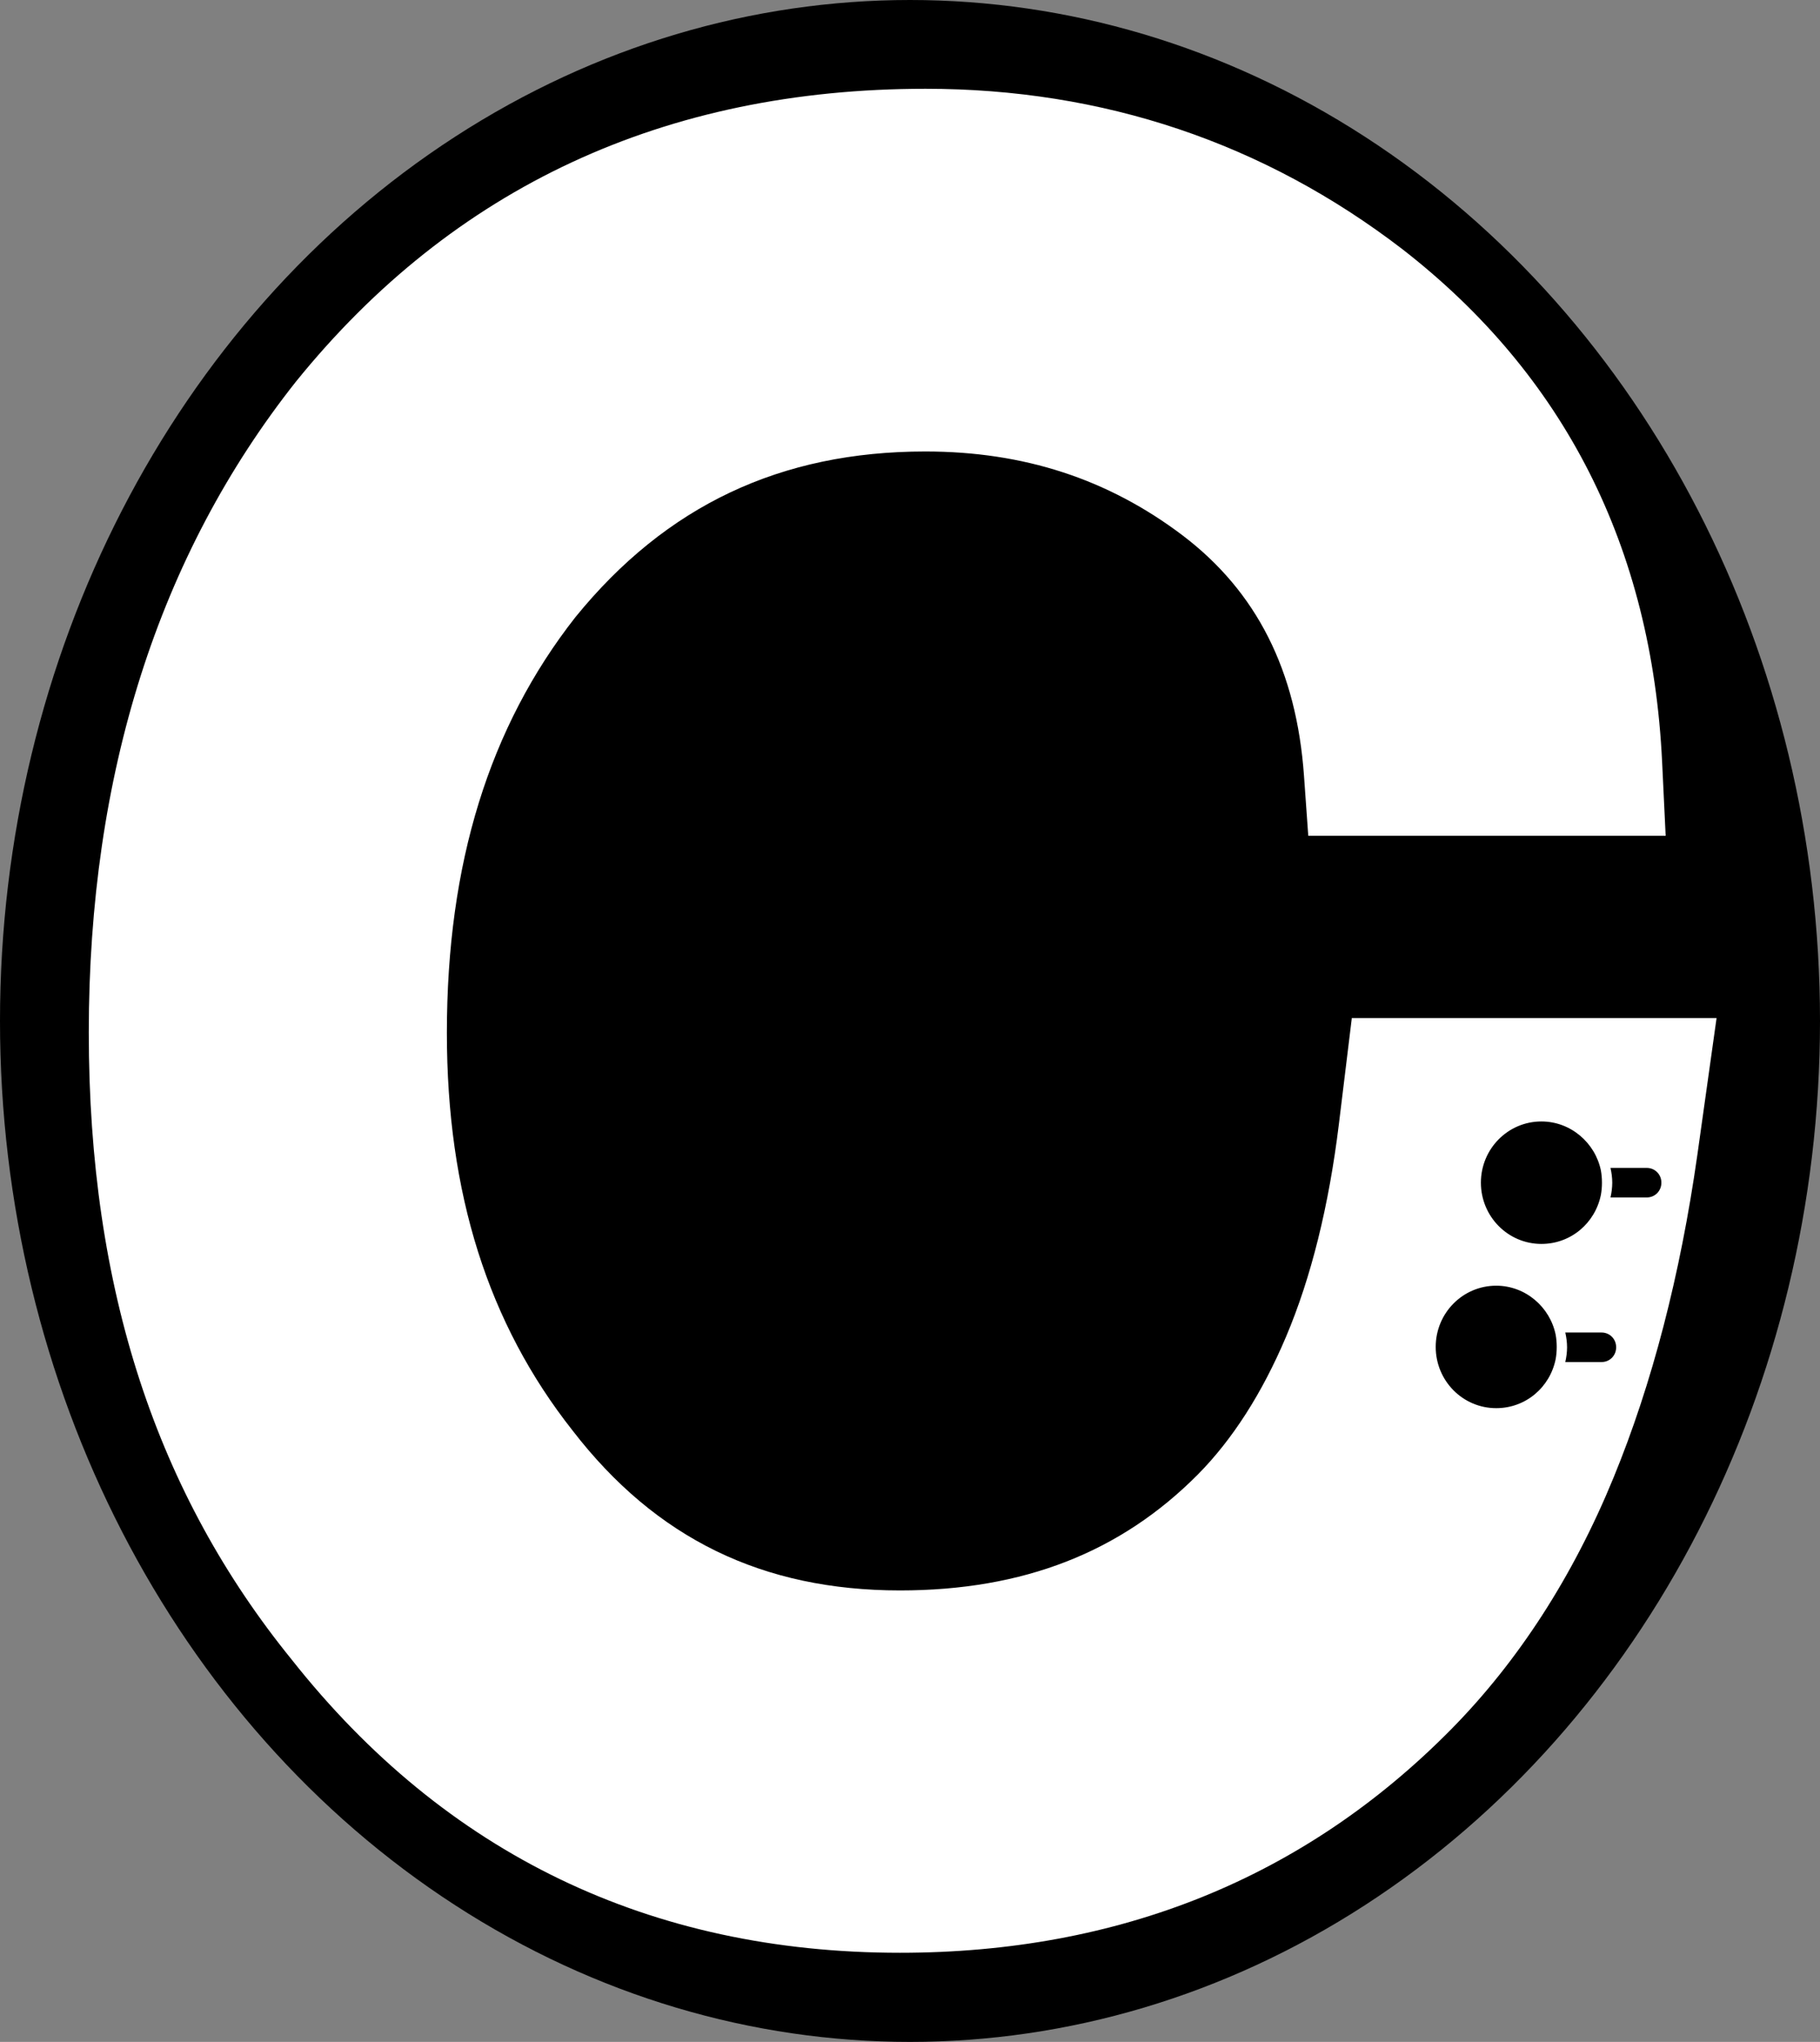
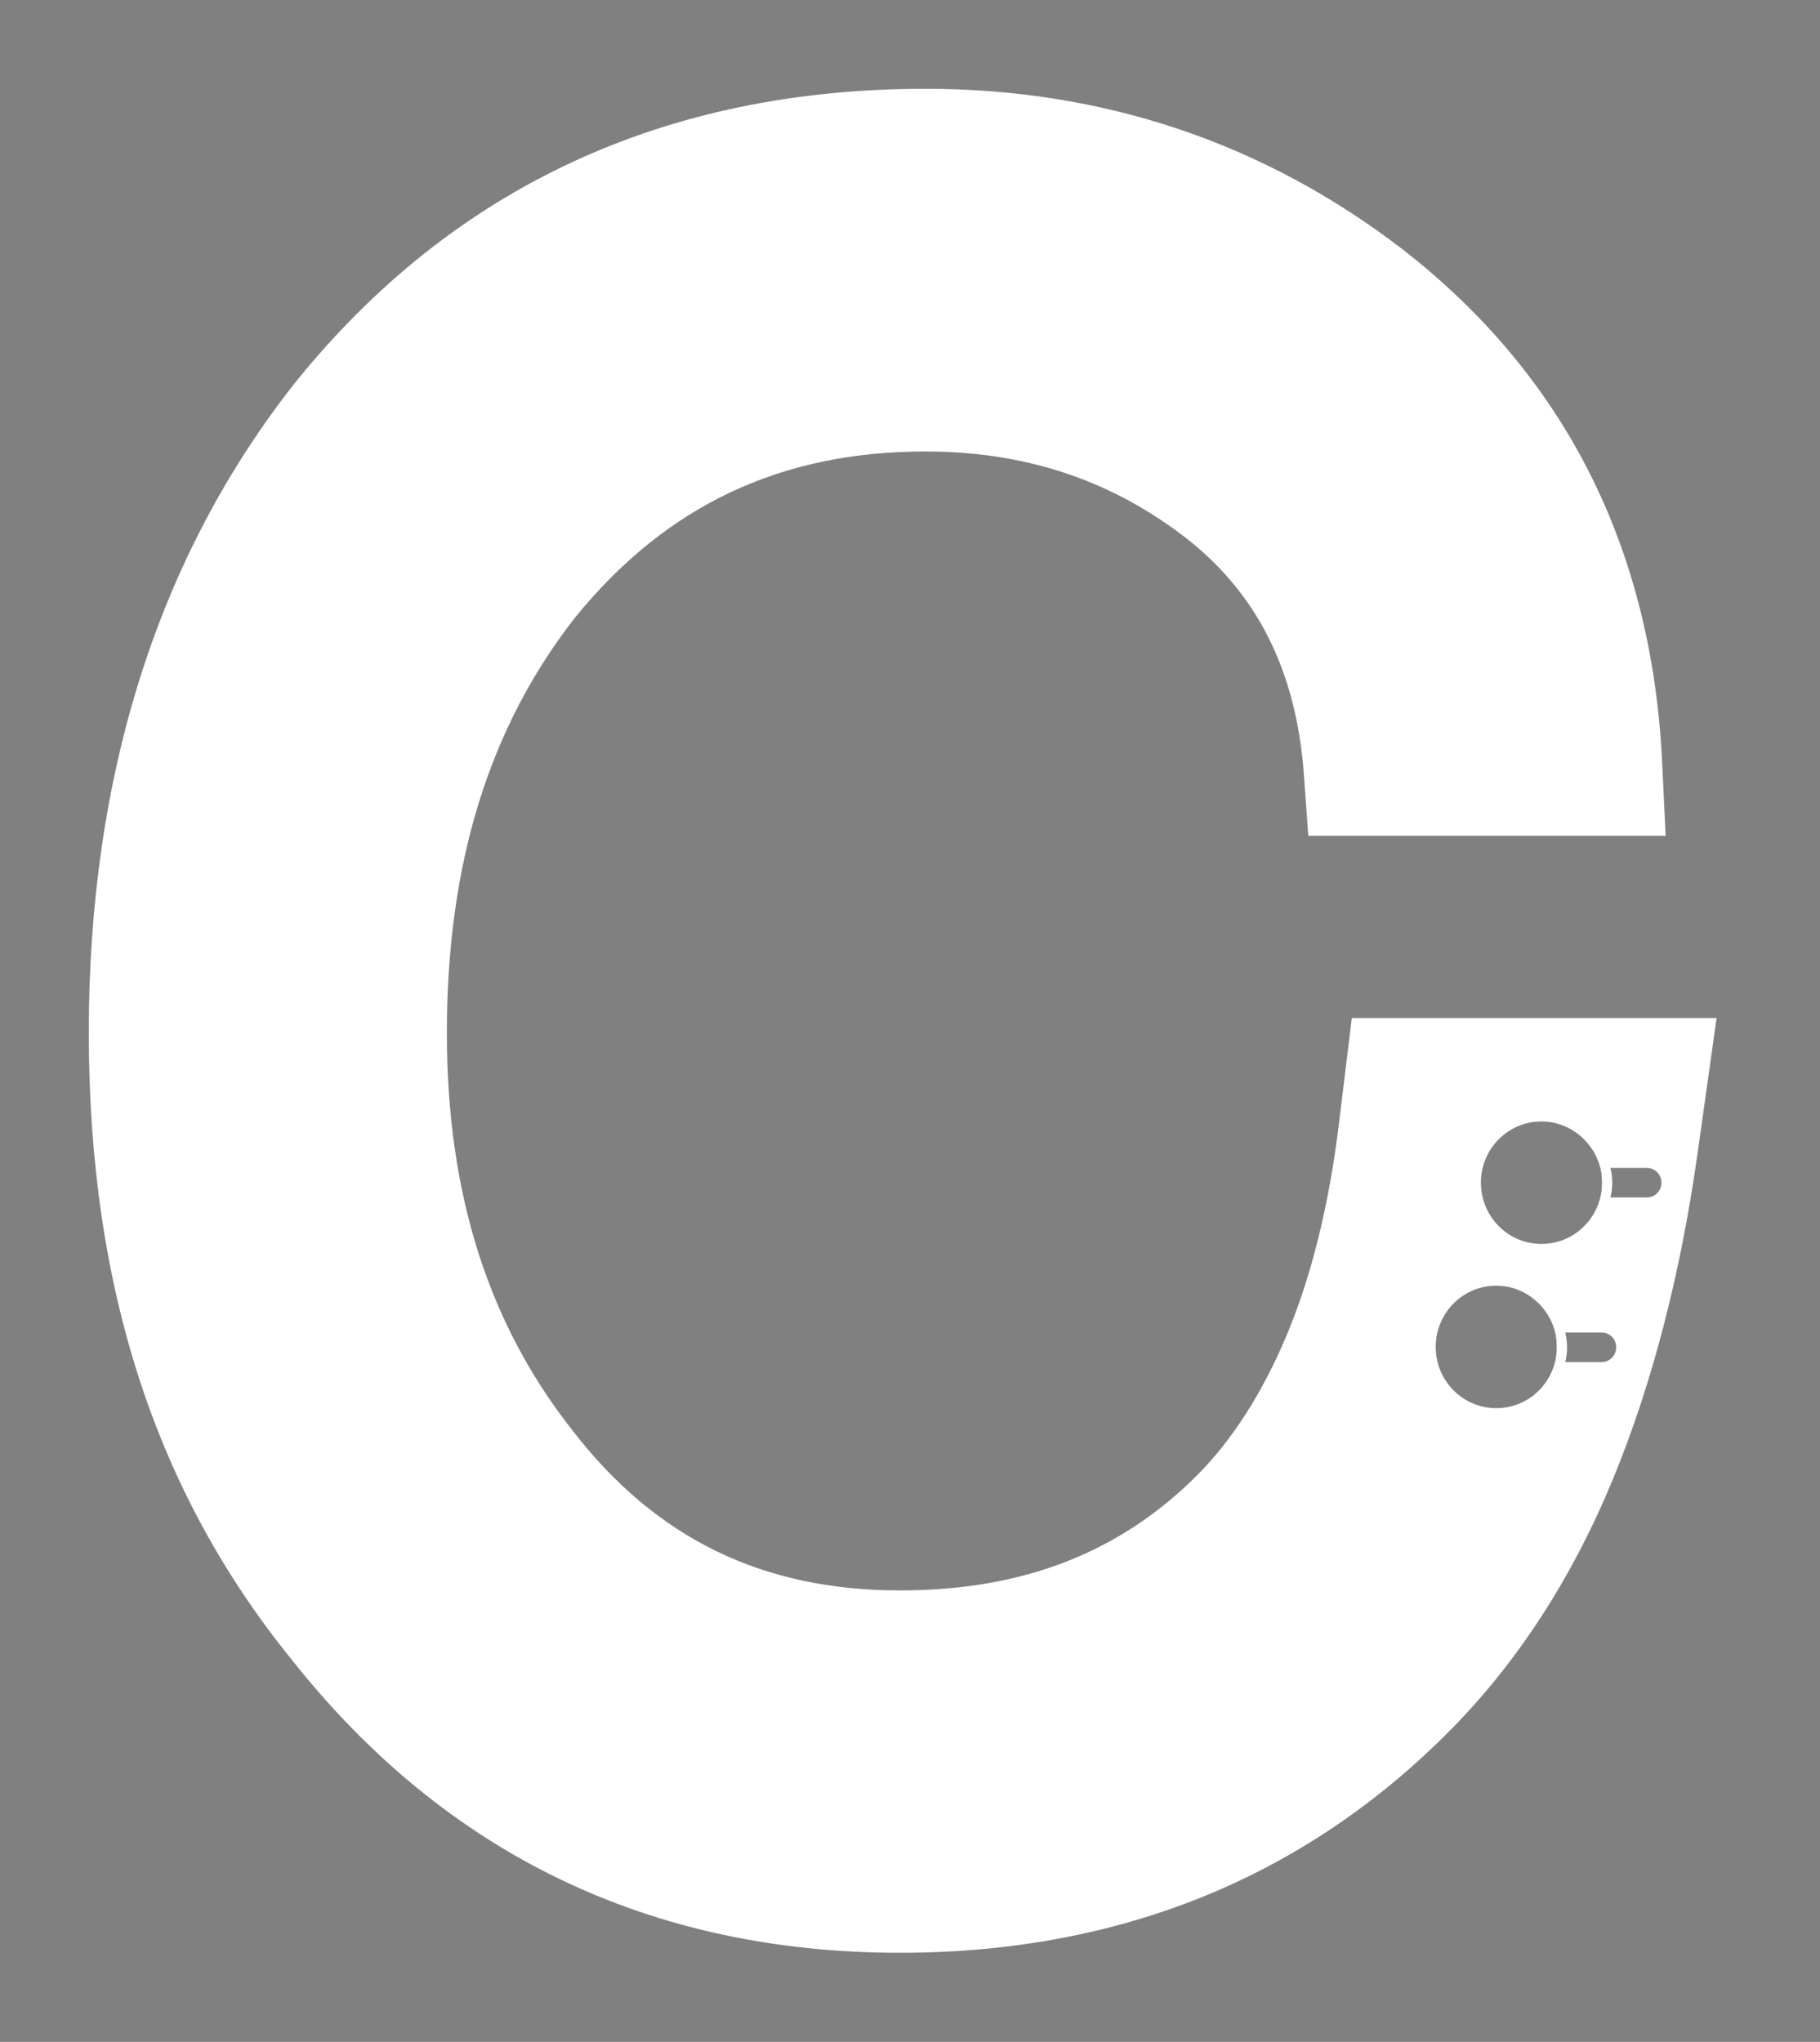
<svg xmlns="http://www.w3.org/2000/svg" width="41" height="46" viewBox="0 0 41 46" fill="none">
  <rect x="0" y="0" width="41" height="46" fill="#808080" stroke="none" />
-   <ellipse cx="20.5" cy="23" rx="20.5" ry="23" fill="black" />
  <path d="M30.451 22.951L30.162 25.321C29.937 27.163 29.536 28.785 28.967 30.124C28.43 31.39 27.764 32.429 26.986 33.216C25.246 34.969 23.057 35.829 20.275 35.829C17.18 35.829 14.774 34.66 12.898 32.226C10.997 29.816 10.067 26.887 10.067 23.268C10.067 19.454 11.021 16.379 12.962 13.904C15.006 11.388 17.588 10.171 20.844 10.171C23.057 10.171 24.958 10.788 26.642 12.062C28.309 13.328 29.208 15.105 29.376 17.482L29.472 18.829H37.523L37.443 17.158C37.21 12.33 35.246 8.451 31.589 5.611C28.47 3.217 24.853 2 20.852 2C14.974 2 10.211 4.215 6.667 8.597C3.572 12.508 2 17.442 2 23.26C2 29.078 3.548 33.662 6.571 37.387C10.035 41.769 14.646 43.992 20.275 43.992C25.214 43.992 29.384 42.304 32.68 38.969C34.203 37.427 35.438 35.512 36.352 33.281C37.218 31.171 37.852 28.729 38.237 26.018L38.67 22.935H30.451V22.951ZM34.724 25.264C35.382 25.264 35.935 25.743 36.064 26.367C36.08 26.457 36.088 26.546 36.088 26.643C36.088 26.741 36.08 26.83 36.064 26.919C35.935 27.552 35.39 28.023 34.724 28.023C33.971 28.023 33.361 27.406 33.361 26.643C33.361 25.881 33.971 25.264 34.724 25.264ZM35.045 30.619C34.917 31.252 34.372 31.723 33.706 31.723C32.952 31.723 32.343 31.106 32.343 30.343C32.343 29.581 32.952 28.964 33.706 28.964C34.364 28.964 34.917 29.443 35.045 30.068C35.061 30.157 35.069 30.246 35.069 30.343C35.069 30.441 35.061 30.53 35.045 30.619ZM36.08 30.684H35.262C35.286 30.579 35.302 30.465 35.302 30.352C35.302 30.238 35.286 30.124 35.262 30.019H36.08C36.264 30.019 36.408 30.165 36.408 30.352C36.408 30.538 36.264 30.684 36.08 30.684ZM37.098 26.976H36.28C36.304 26.871 36.32 26.757 36.32 26.643C36.32 26.53 36.304 26.416 36.28 26.311H37.098C37.282 26.311 37.427 26.457 37.427 26.643C37.427 26.83 37.282 26.976 37.098 26.976Z" fill="white" />
</svg>